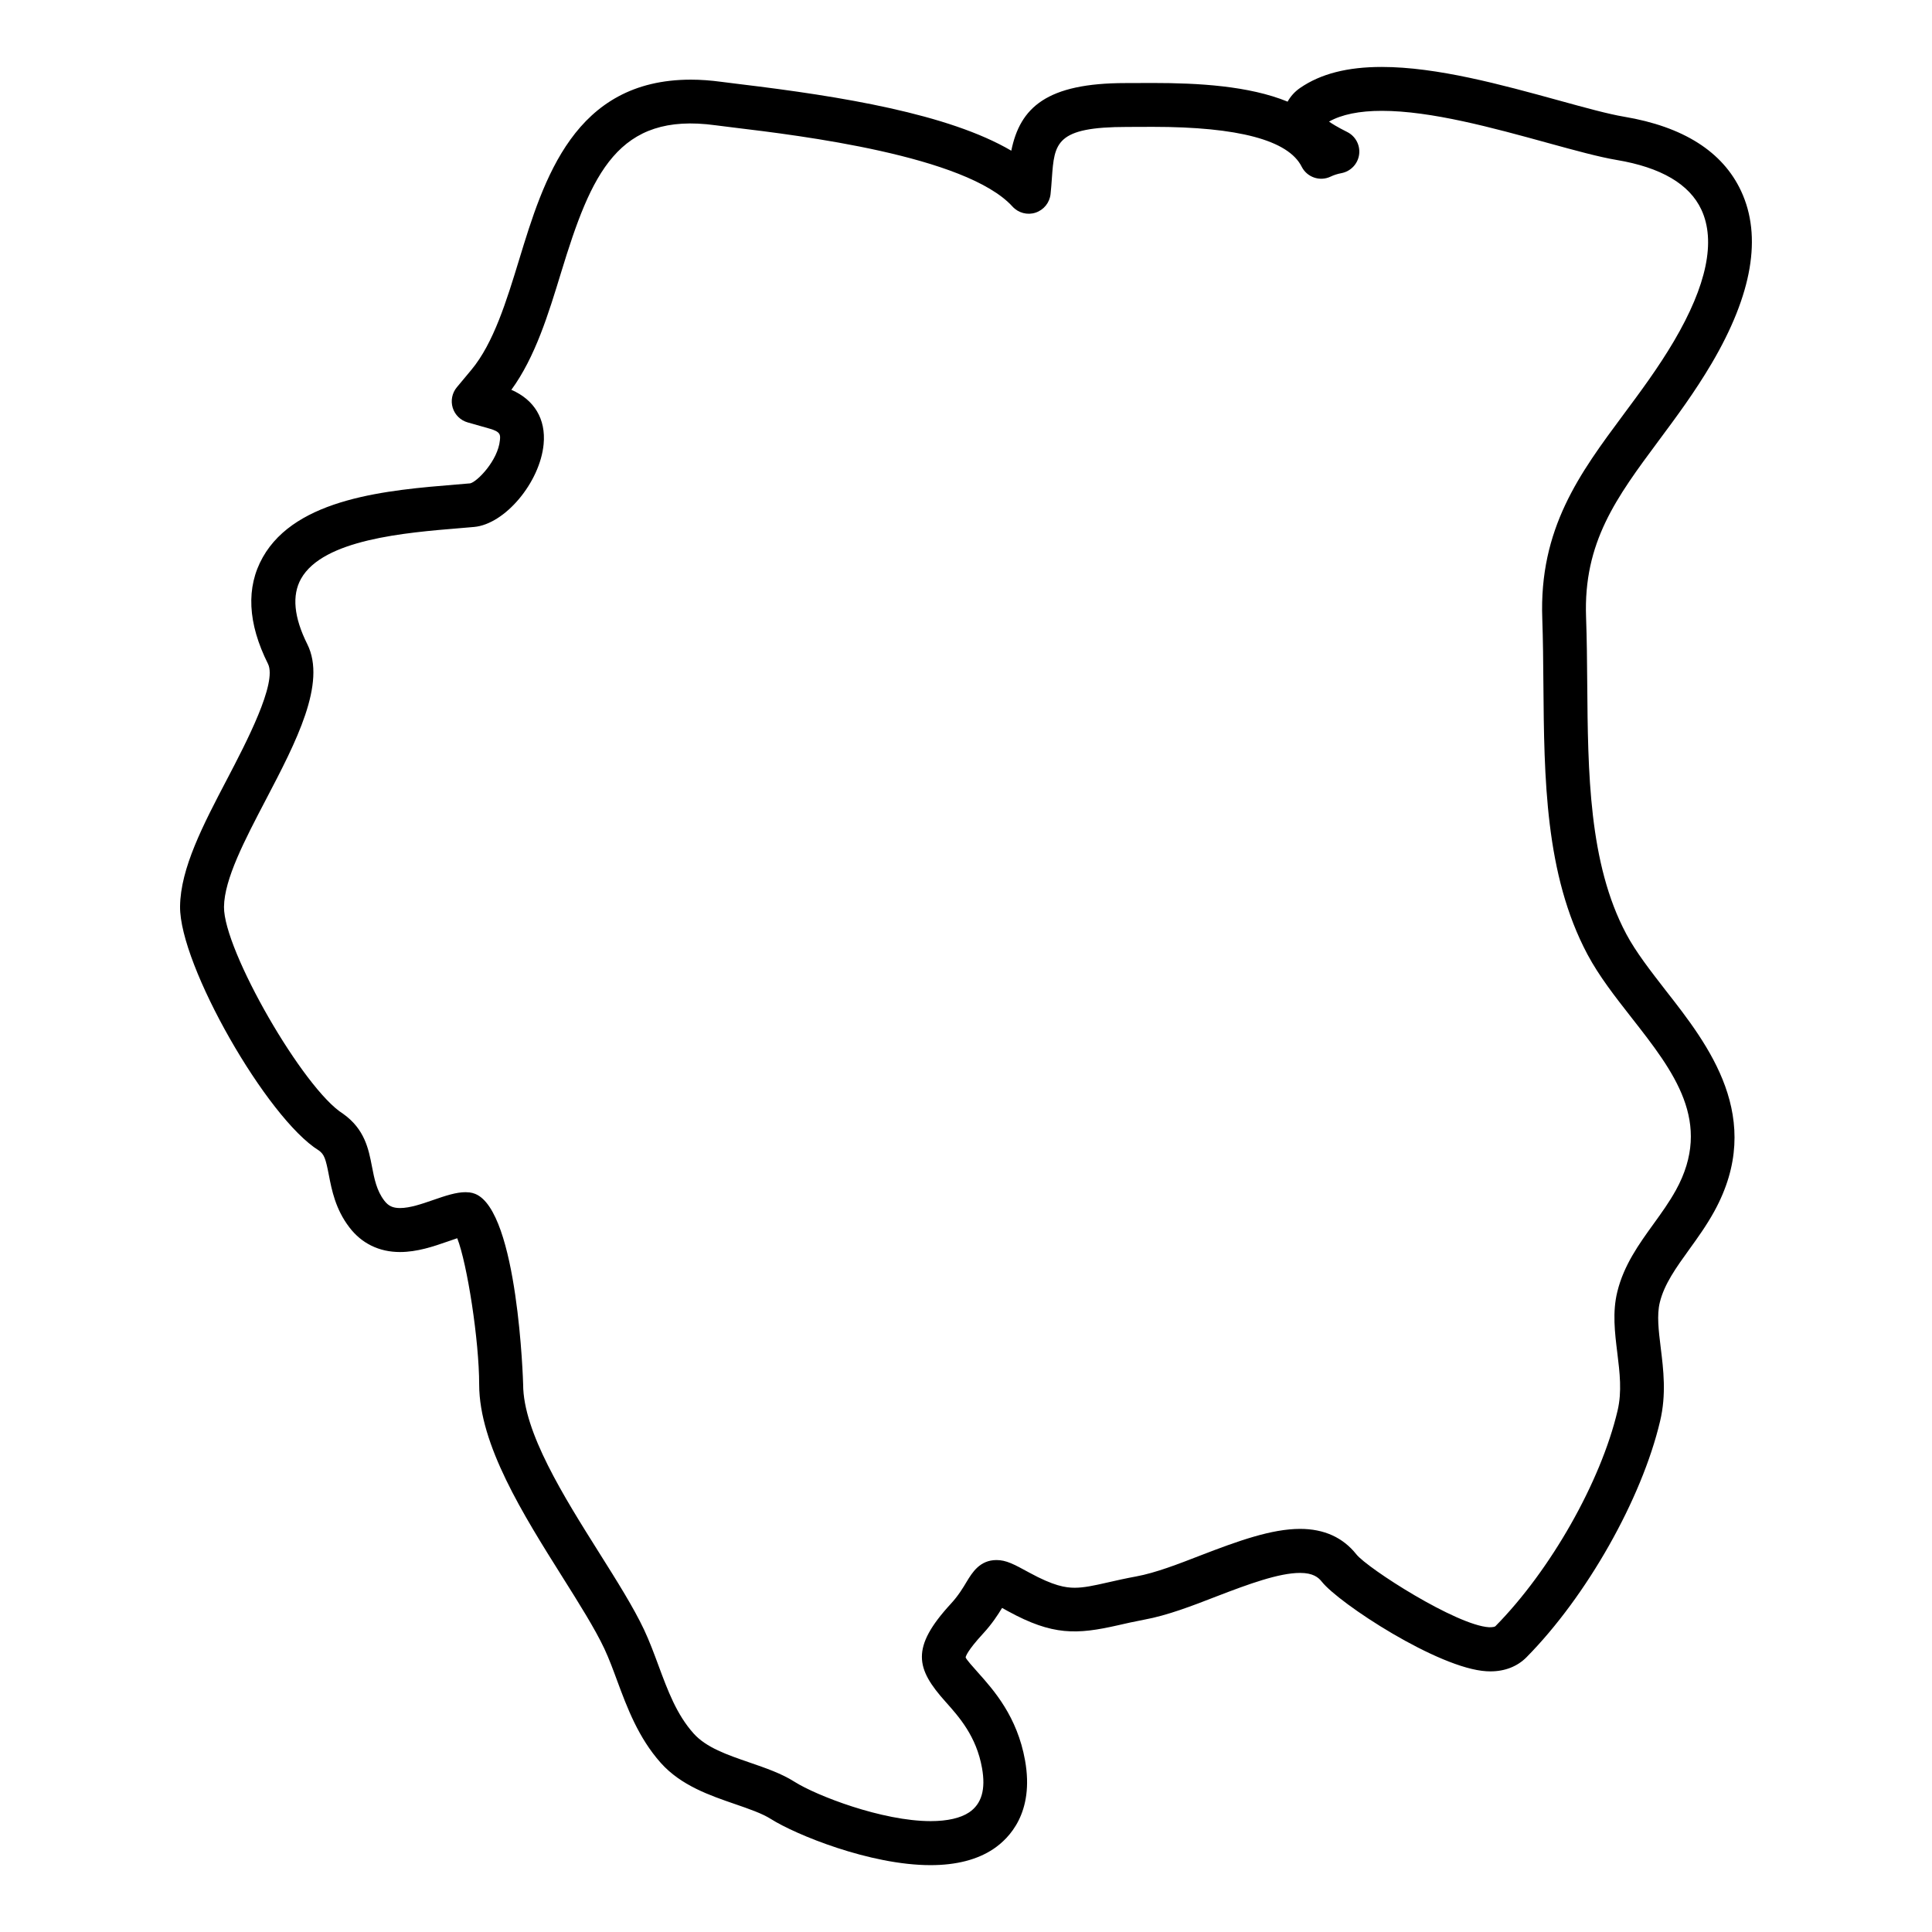
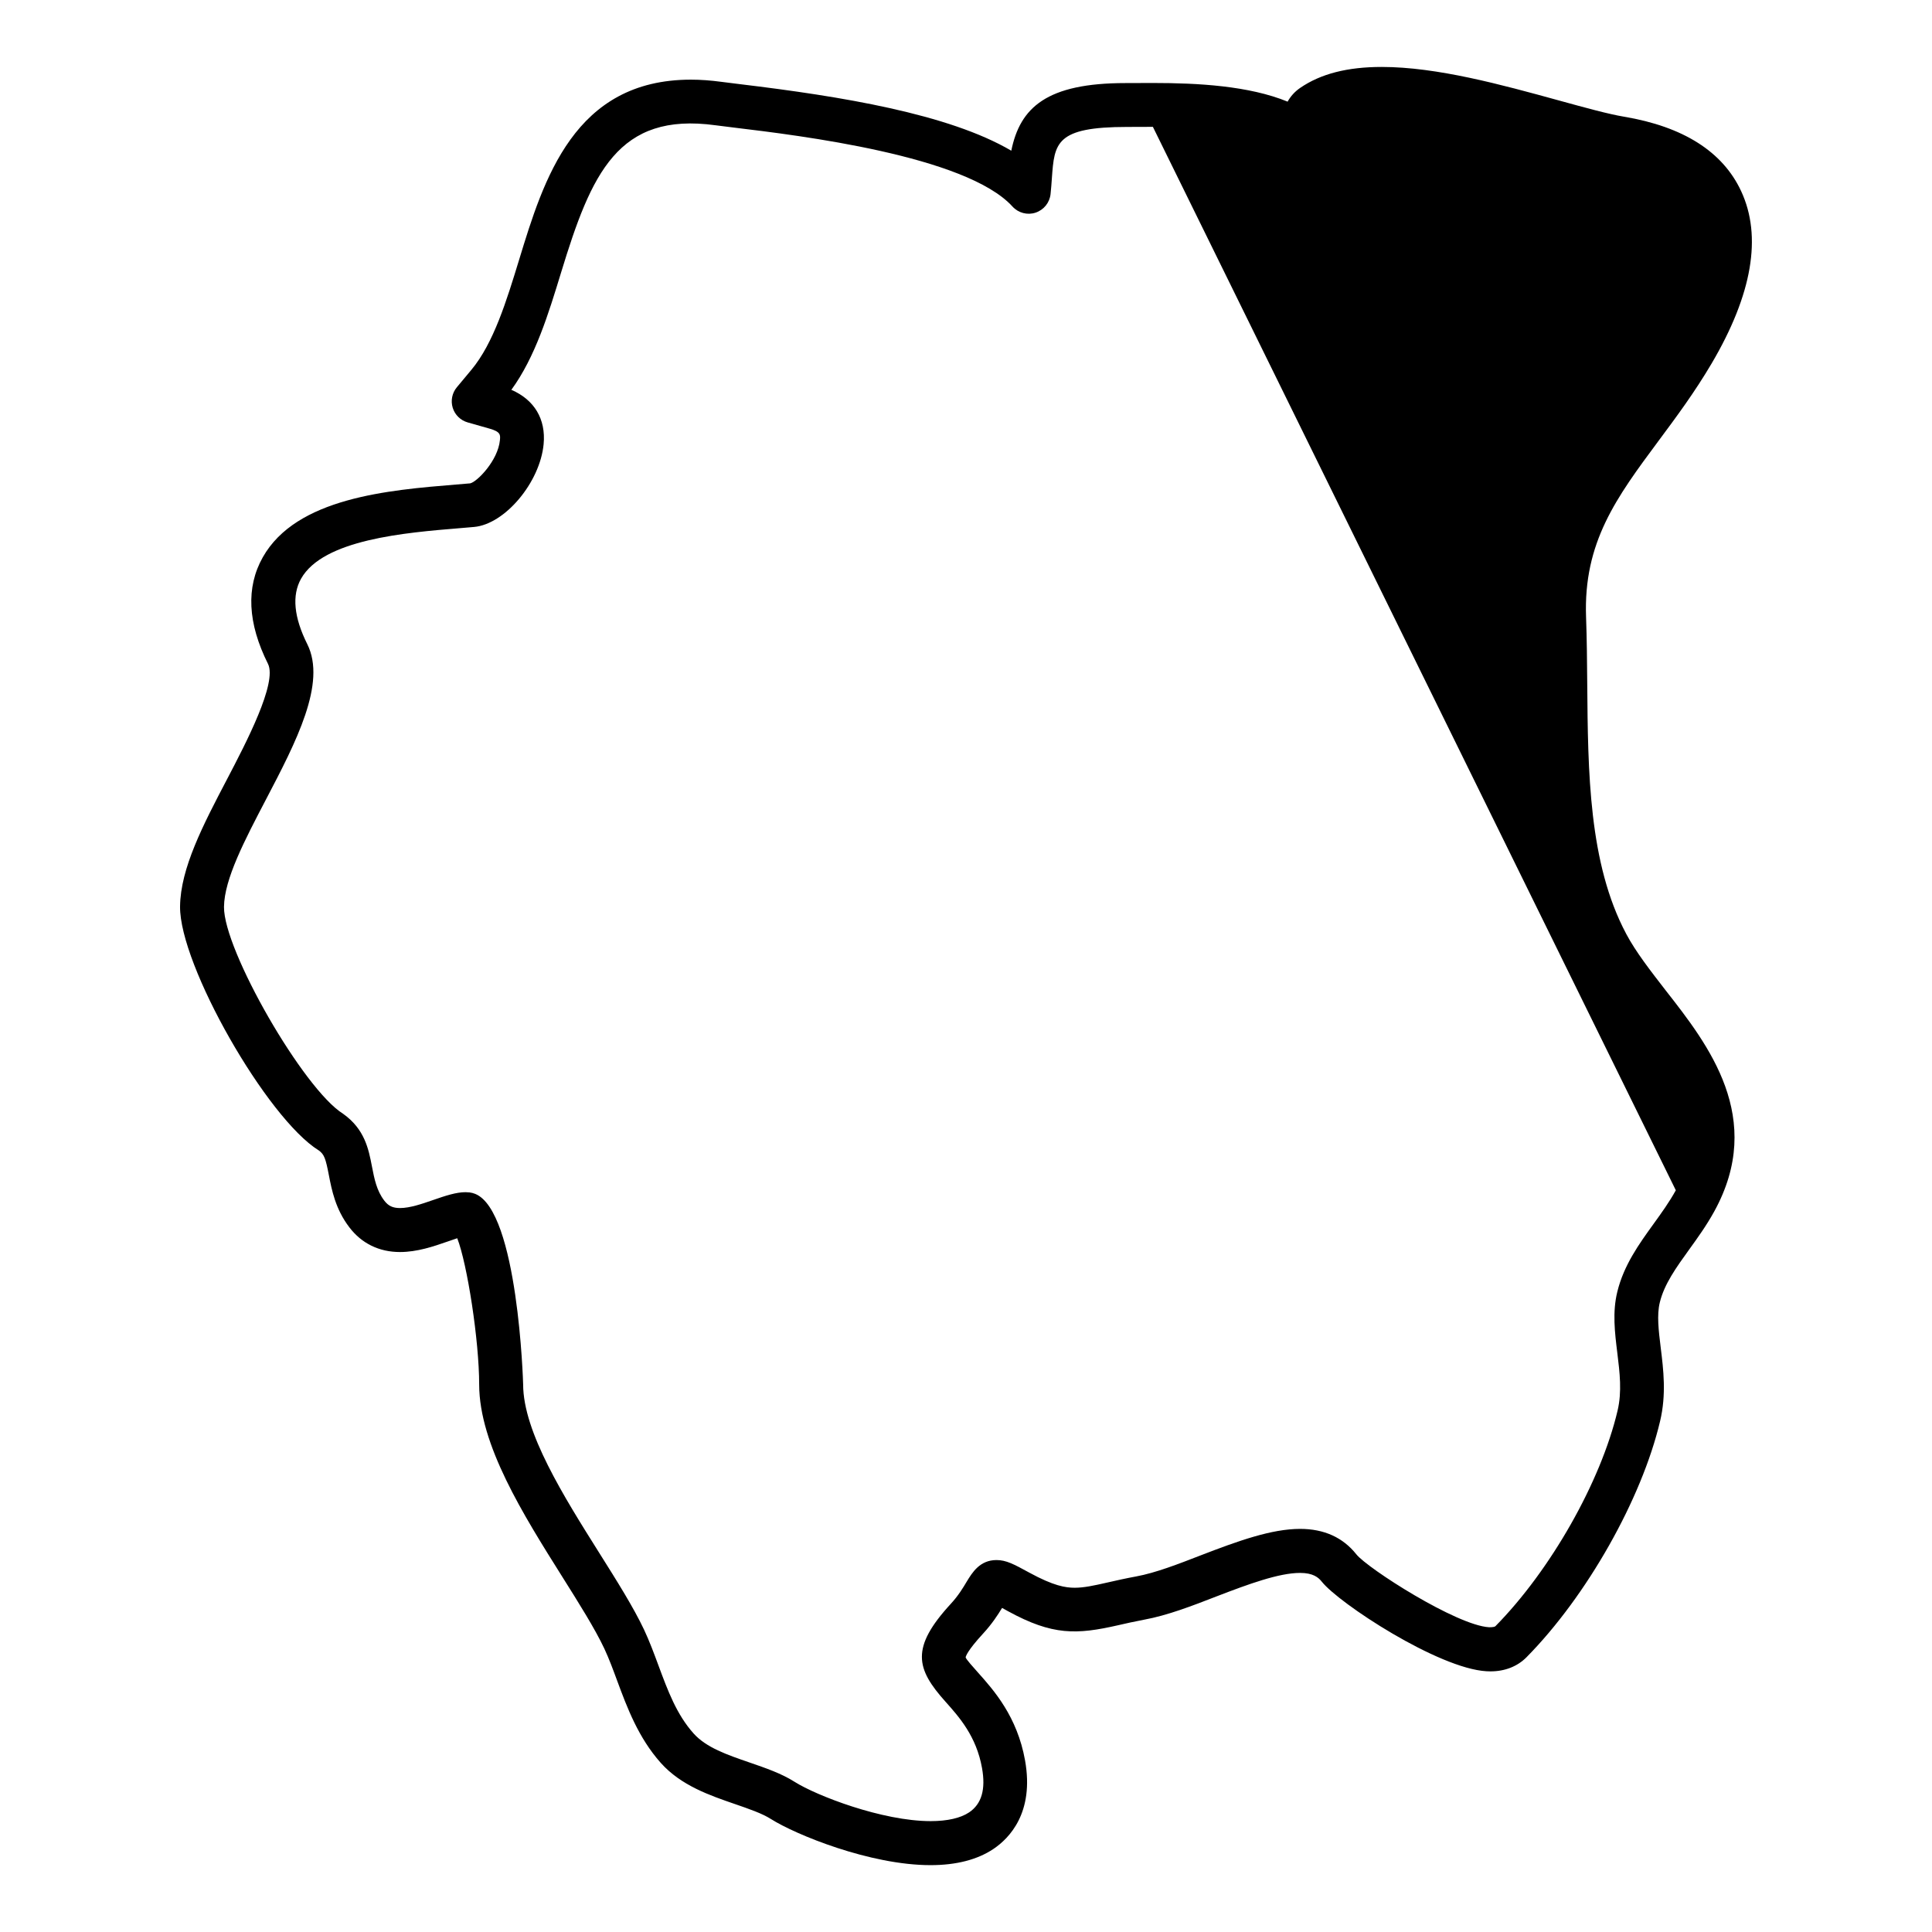
<svg xmlns="http://www.w3.org/2000/svg" fill="#000000" width="800px" height="800px" version="1.1" viewBox="144 144 512 512">
-   <path d="m574.95 391.46c-9.93-18.656-10.129-42.848-10.316-66.246-0.047-6.016-0.102-11.922-0.309-17.617-0.742-19.906 8.07-31.762 19.215-46.777 4.688-6.309 9.543-12.836 14.066-20.508 10.773-18.309 13.402-33.672 7.805-45.676-4.867-10.441-15.316-17.074-31.035-19.711-4.125-0.691-10.098-2.332-17.301-4.316-15.121-4.156-32.258-8.867-46.887-8.867-9.105 0-16.176 1.812-21.617 5.543-1.426 0.977-2.551 2.223-3.34 3.652-10.262-4.199-23.727-4.945-35.699-4.945l-7.262 0.023c-20.883 0-27.941 6.473-30.266 17.922-16.664-9.773-45.078-14.402-71.781-17.617-2.094-0.254-3.797-0.465-5.023-0.629-2.797-0.379-5.519-0.582-8.102-0.582-30.941 0-39.02 26.43-45.52 47.707-3.324 10.875-6.766 22.121-12.656 29.191l-3.852 4.621c-1.262 1.512-1.668 3.559-1.094 5.441 0.582 1.883 2.078 3.34 3.969 3.875l5.789 1.645c2.961 0.836 2.883 1.676 2.75 3.055-0.512 5.418-6.039 11.039-7.867 11.449l-3.758 0.316c-17.859 1.465-42.32 3.473-51.219 19.277-4.481 7.953-4.016 17.453 1.379 28.238 2.512 5.031-5.82 20.965-10.812 30.508-6.363 12.152-12.379 23.641-12.488 33.793-0.172 15.547 23.043 56.156 36.754 64.645 1.48 1.055 1.844 2.238 2.668 6.481 0.781 4.039 1.758 9.078 5.434 13.891 3.262 4.293 7.906 6.559 13.426 6.559 4.582 0 8.922-1.496 12.441-2.719 0.691-0.242 1.781-0.621 2.734-0.938 2.652 6.812 5.812 27.129 5.812 38.801 0.031 15.945 11.695 34.484 21.996 50.871 4.465 7.094 8.68 13.797 11.16 19.059 1.277 2.734 2.34 5.621 3.41 8.52 2.621 7.078 5.598 15.098 11.562 21.789 5.363 6.008 12.969 8.609 19.734 10.938 3.66 1.262 7.117 2.449 9.457 3.938 6.519 4.125 26.246 12.223 42.305 12.223 6.812 0 12.418-1.449 16.664-4.293 4.191-2.812 10.852-9.602 8.379-23.453-2.078-11.656-8.316-18.641-12.457-23.277-1.387-1.551-3.109-3.473-3.293-4.031 0.031-0.246 0.402-1.727 4.644-6.332 2.324-2.512 3.906-4.953 5.016-6.781 0.473 0.262 1 0.559 1.598 0.883 11.789 6.449 18.137 6.215 29.191 3.695 1.945-0.449 4.172-0.953 6.797-1.449 6.262-1.141 12.875-3.711 19.262-6.191 8.48-3.269 16.555-6.215 22.113-6.215 3.457 0 4.867 1.188 5.773 2.332 4.535 5.727 30.848 23.004 43.645 23.727 0.117 0.008 0.922 0.031 1.039 0.031 3.828 0 7.129-1.293 9.559-3.742 15.969-16.176 30.523-41.902 35.398-62.559 1.699-7.109 0.883-13.703 0.164-19.523-0.543-4.434-1.062-8.625-0.234-11.961 1.188-4.867 4.363-9.262 7.789-14.02 2.246-3.109 4.566-6.332 6.613-10.039 13.656-24.766-1.582-44.227-12.812-58.574-4.055-5.242-7.91-10.164-10.512-15.047zm13.16 67.977c-1.699 3.086-3.805 6.016-5.93 8.953-3.852 5.34-7.844 10.875-9.574 17.938-1.332 5.394-0.66 10.859-0.008 16.152 0.652 5.316 1.27 10.332 0.062 15.41-4.441 18.805-17.758 42.273-32.367 57.078-0.18 0.172-0.758 0.277-1.66 0.27-8.648-0.488-32.266-15.625-35.195-19.332-3.551-4.465-8.559-6.734-14.891-6.734-7.574 0-16.387 3.172-26.312 7-5.891 2.285-11.977 4.66-17.16 5.606-2.828 0.52-5.207 1.062-7.598 1.605-3.527 0.805-6.215 1.387-8.664 1.387-2.441 0-5.598-0.488-12.066-4.023-4.047-2.211-6.086-3.316-8.664-3.316-4.41 0-6.41 3.285-7.883 5.703-0.992 1.668-2.238 3.734-4.18 5.844-10.797 11.719-9.27 17.262-1.457 25.988 3.644 4.078 8.176 9.16 9.68 17.57 1.016 5.68-0.102 9.527-3.41 11.758-2.262 1.52-5.789 2.324-10.184 2.324-12.891 0-30.344-6.781-36.09-10.426-3.488-2.211-7.574-3.613-11.961-5.125-5.883-2.023-11.434-3.93-14.781-7.672-4.512-5.031-6.852-11.371-9.332-18.066-1.188-3.207-2.371-6.394-3.797-9.434-2.789-5.914-7.184-12.898-11.852-20.316-9.457-15.027-20.176-32.082-20.199-44.676 0-0.457-1.348-45.926-12.703-50.512-0.48-0.195-0.977-0.316-1.488-0.387-0.234-0.023-0.844-0.062-1.078-0.062-2.426 0-5.148 0.875-8.75 2.133-2.805 0.969-5.977 2.07-8.605 2.07-1.93 0-3.094-0.551-4.18-1.977-2.023-2.652-2.629-5.758-3.269-9.078-0.891-4.613-1.914-9.844-7.633-13.922-10.457-6.481-31.703-43.383-31.57-54.836 0.078-7.363 5.465-17.641 11.176-28.562 7.898-15.098 16.059-30.719 10.898-41.062-3.559-7.125-4.117-12.953-1.652-17.34 5.867-10.426 27.633-12.207 42.047-13.395l3.797-0.324c8.176-0.723 17.477-11.789 18.438-21.941 0.629-6.637-2.457-11.766-8.551-14.402 6.324-8.664 9.812-20.059 13.199-31.152 7.992-26.16 15.027-42.5 40.902-38.957 1.27 0.172 3.039 0.387 5.207 0.652 16.742 2.016 61.215 7.379 73.5 20.891 1.543 1.699 3.961 2.332 6.109 1.613 2.18-0.715 3.734-2.644 3.977-4.922 0.156-1.449 0.254-2.844 0.348-4.191 0.676-9.34 0.977-13.602 19.934-13.602h0.023l6.812-0.023c22.641 0 35.902 3.551 39.422 10.543 1.418 2.828 4.836 4.008 7.695 2.637 0.844-0.402 1.781-0.707 2.867-0.914 2.441-0.473 4.324-2.441 4.668-4.906 0.34-2.465-0.922-4.875-3.148-5.992-2.734-1.363-4.133-2.277-4.828-2.758 3.356-1.891 8.055-2.852 13.992-2.852 13.051 0 29.391 4.488 44.094 8.535 7.223 1.984 13.457 3.695 18.168 4.488 11.727 1.969 19.262 6.394 22.422 13.16 3.875 8.324 1.434 20.059-7.277 34.863-4.207 7.129-8.883 13.402-13.395 19.477-11.512 15.508-22.391 30.16-21.484 54.133 0.195 5.582 0.246 11.379 0.293 17.285 0.203 24.797 0.41 50.441 11.68 71.617 3.086 5.781 7.238 11.09 11.742 16.844 11.117 14.203 21.621 27.625 11.676 45.664z" />
+   <path d="m574.95 391.46c-9.93-18.656-10.129-42.848-10.316-66.246-0.047-6.016-0.102-11.922-0.309-17.617-0.742-19.906 8.07-31.762 19.215-46.777 4.688-6.309 9.543-12.836 14.066-20.508 10.773-18.309 13.402-33.672 7.805-45.676-4.867-10.441-15.316-17.074-31.035-19.711-4.125-0.691-10.098-2.332-17.301-4.316-15.121-4.156-32.258-8.867-46.887-8.867-9.105 0-16.176 1.812-21.617 5.543-1.426 0.977-2.551 2.223-3.34 3.652-10.262-4.199-23.727-4.945-35.699-4.945l-7.262 0.023c-20.883 0-27.941 6.473-30.266 17.922-16.664-9.773-45.078-14.402-71.781-17.617-2.094-0.254-3.797-0.465-5.023-0.629-2.797-0.379-5.519-0.582-8.102-0.582-30.941 0-39.02 26.43-45.52 47.707-3.324 10.875-6.766 22.121-12.656 29.191l-3.852 4.621c-1.262 1.512-1.668 3.559-1.094 5.441 0.582 1.883 2.078 3.34 3.969 3.875l5.789 1.645c2.961 0.836 2.883 1.676 2.75 3.055-0.512 5.418-6.039 11.039-7.867 11.449l-3.758 0.316c-17.859 1.465-42.32 3.473-51.219 19.277-4.481 7.953-4.016 17.453 1.379 28.238 2.512 5.031-5.82 20.965-10.812 30.508-6.363 12.152-12.379 23.641-12.488 33.793-0.172 15.547 23.043 56.156 36.754 64.645 1.48 1.055 1.844 2.238 2.668 6.481 0.781 4.039 1.758 9.078 5.434 13.891 3.262 4.293 7.906 6.559 13.426 6.559 4.582 0 8.922-1.496 12.441-2.719 0.691-0.242 1.781-0.621 2.734-0.938 2.652 6.812 5.812 27.129 5.812 38.801 0.031 15.945 11.695 34.484 21.996 50.871 4.465 7.094 8.68 13.797 11.16 19.059 1.277 2.734 2.34 5.621 3.41 8.52 2.621 7.078 5.598 15.098 11.562 21.789 5.363 6.008 12.969 8.609 19.734 10.938 3.66 1.262 7.117 2.449 9.457 3.938 6.519 4.125 26.246 12.223 42.305 12.223 6.812 0 12.418-1.449 16.664-4.293 4.191-2.812 10.852-9.602 8.379-23.453-2.078-11.656-8.316-18.641-12.457-23.277-1.387-1.551-3.109-3.473-3.293-4.031 0.031-0.246 0.402-1.727 4.644-6.332 2.324-2.512 3.906-4.953 5.016-6.781 0.473 0.262 1 0.559 1.598 0.883 11.789 6.449 18.137 6.215 29.191 3.695 1.945-0.449 4.172-0.953 6.797-1.449 6.262-1.141 12.875-3.711 19.262-6.191 8.48-3.269 16.555-6.215 22.113-6.215 3.457 0 4.867 1.188 5.773 2.332 4.535 5.727 30.848 23.004 43.645 23.727 0.117 0.008 0.922 0.031 1.039 0.031 3.828 0 7.129-1.293 9.559-3.742 15.969-16.176 30.523-41.902 35.398-62.559 1.699-7.109 0.883-13.703 0.164-19.523-0.543-4.434-1.062-8.625-0.234-11.961 1.188-4.867 4.363-9.262 7.789-14.02 2.246-3.109 4.566-6.332 6.613-10.039 13.656-24.766-1.582-44.227-12.812-58.574-4.055-5.242-7.91-10.164-10.512-15.047zm13.16 67.977c-1.699 3.086-3.805 6.016-5.93 8.953-3.852 5.34-7.844 10.875-9.574 17.938-1.332 5.394-0.66 10.859-0.008 16.152 0.652 5.316 1.27 10.332 0.062 15.41-4.441 18.805-17.758 42.273-32.367 57.078-0.18 0.172-0.758 0.277-1.66 0.27-8.648-0.488-32.266-15.625-35.195-19.332-3.551-4.465-8.559-6.734-14.891-6.734-7.574 0-16.387 3.172-26.312 7-5.891 2.285-11.977 4.66-17.16 5.606-2.828 0.52-5.207 1.062-7.598 1.605-3.527 0.805-6.215 1.387-8.664 1.387-2.441 0-5.598-0.488-12.066-4.023-4.047-2.211-6.086-3.316-8.664-3.316-4.41 0-6.41 3.285-7.883 5.703-0.992 1.668-2.238 3.734-4.18 5.844-10.797 11.719-9.27 17.262-1.457 25.988 3.644 4.078 8.176 9.16 9.68 17.57 1.016 5.68-0.102 9.527-3.41 11.758-2.262 1.52-5.789 2.324-10.184 2.324-12.891 0-30.344-6.781-36.09-10.426-3.488-2.211-7.574-3.613-11.961-5.125-5.883-2.023-11.434-3.93-14.781-7.672-4.512-5.031-6.852-11.371-9.332-18.066-1.188-3.207-2.371-6.394-3.797-9.434-2.789-5.914-7.184-12.898-11.852-20.316-9.457-15.027-20.176-32.082-20.199-44.676 0-0.457-1.348-45.926-12.703-50.512-0.48-0.195-0.977-0.316-1.488-0.387-0.234-0.023-0.844-0.062-1.078-0.062-2.426 0-5.148 0.875-8.75 2.133-2.805 0.969-5.977 2.07-8.605 2.07-1.93 0-3.094-0.551-4.18-1.977-2.023-2.652-2.629-5.758-3.269-9.078-0.891-4.613-1.914-9.844-7.633-13.922-10.457-6.481-31.703-43.383-31.57-54.836 0.078-7.363 5.465-17.641 11.176-28.562 7.898-15.098 16.059-30.719 10.898-41.062-3.559-7.125-4.117-12.953-1.652-17.34 5.867-10.426 27.633-12.207 42.047-13.395l3.797-0.324c8.176-0.723 17.477-11.789 18.438-21.941 0.629-6.637-2.457-11.766-8.551-14.402 6.324-8.664 9.812-20.059 13.199-31.152 7.992-26.16 15.027-42.5 40.902-38.957 1.27 0.172 3.039 0.387 5.207 0.652 16.742 2.016 61.215 7.379 73.5 20.891 1.543 1.699 3.961 2.332 6.109 1.613 2.18-0.715 3.734-2.644 3.977-4.922 0.156-1.449 0.254-2.844 0.348-4.191 0.676-9.34 0.977-13.602 19.934-13.602h0.023l6.812-0.023z" />
</svg>